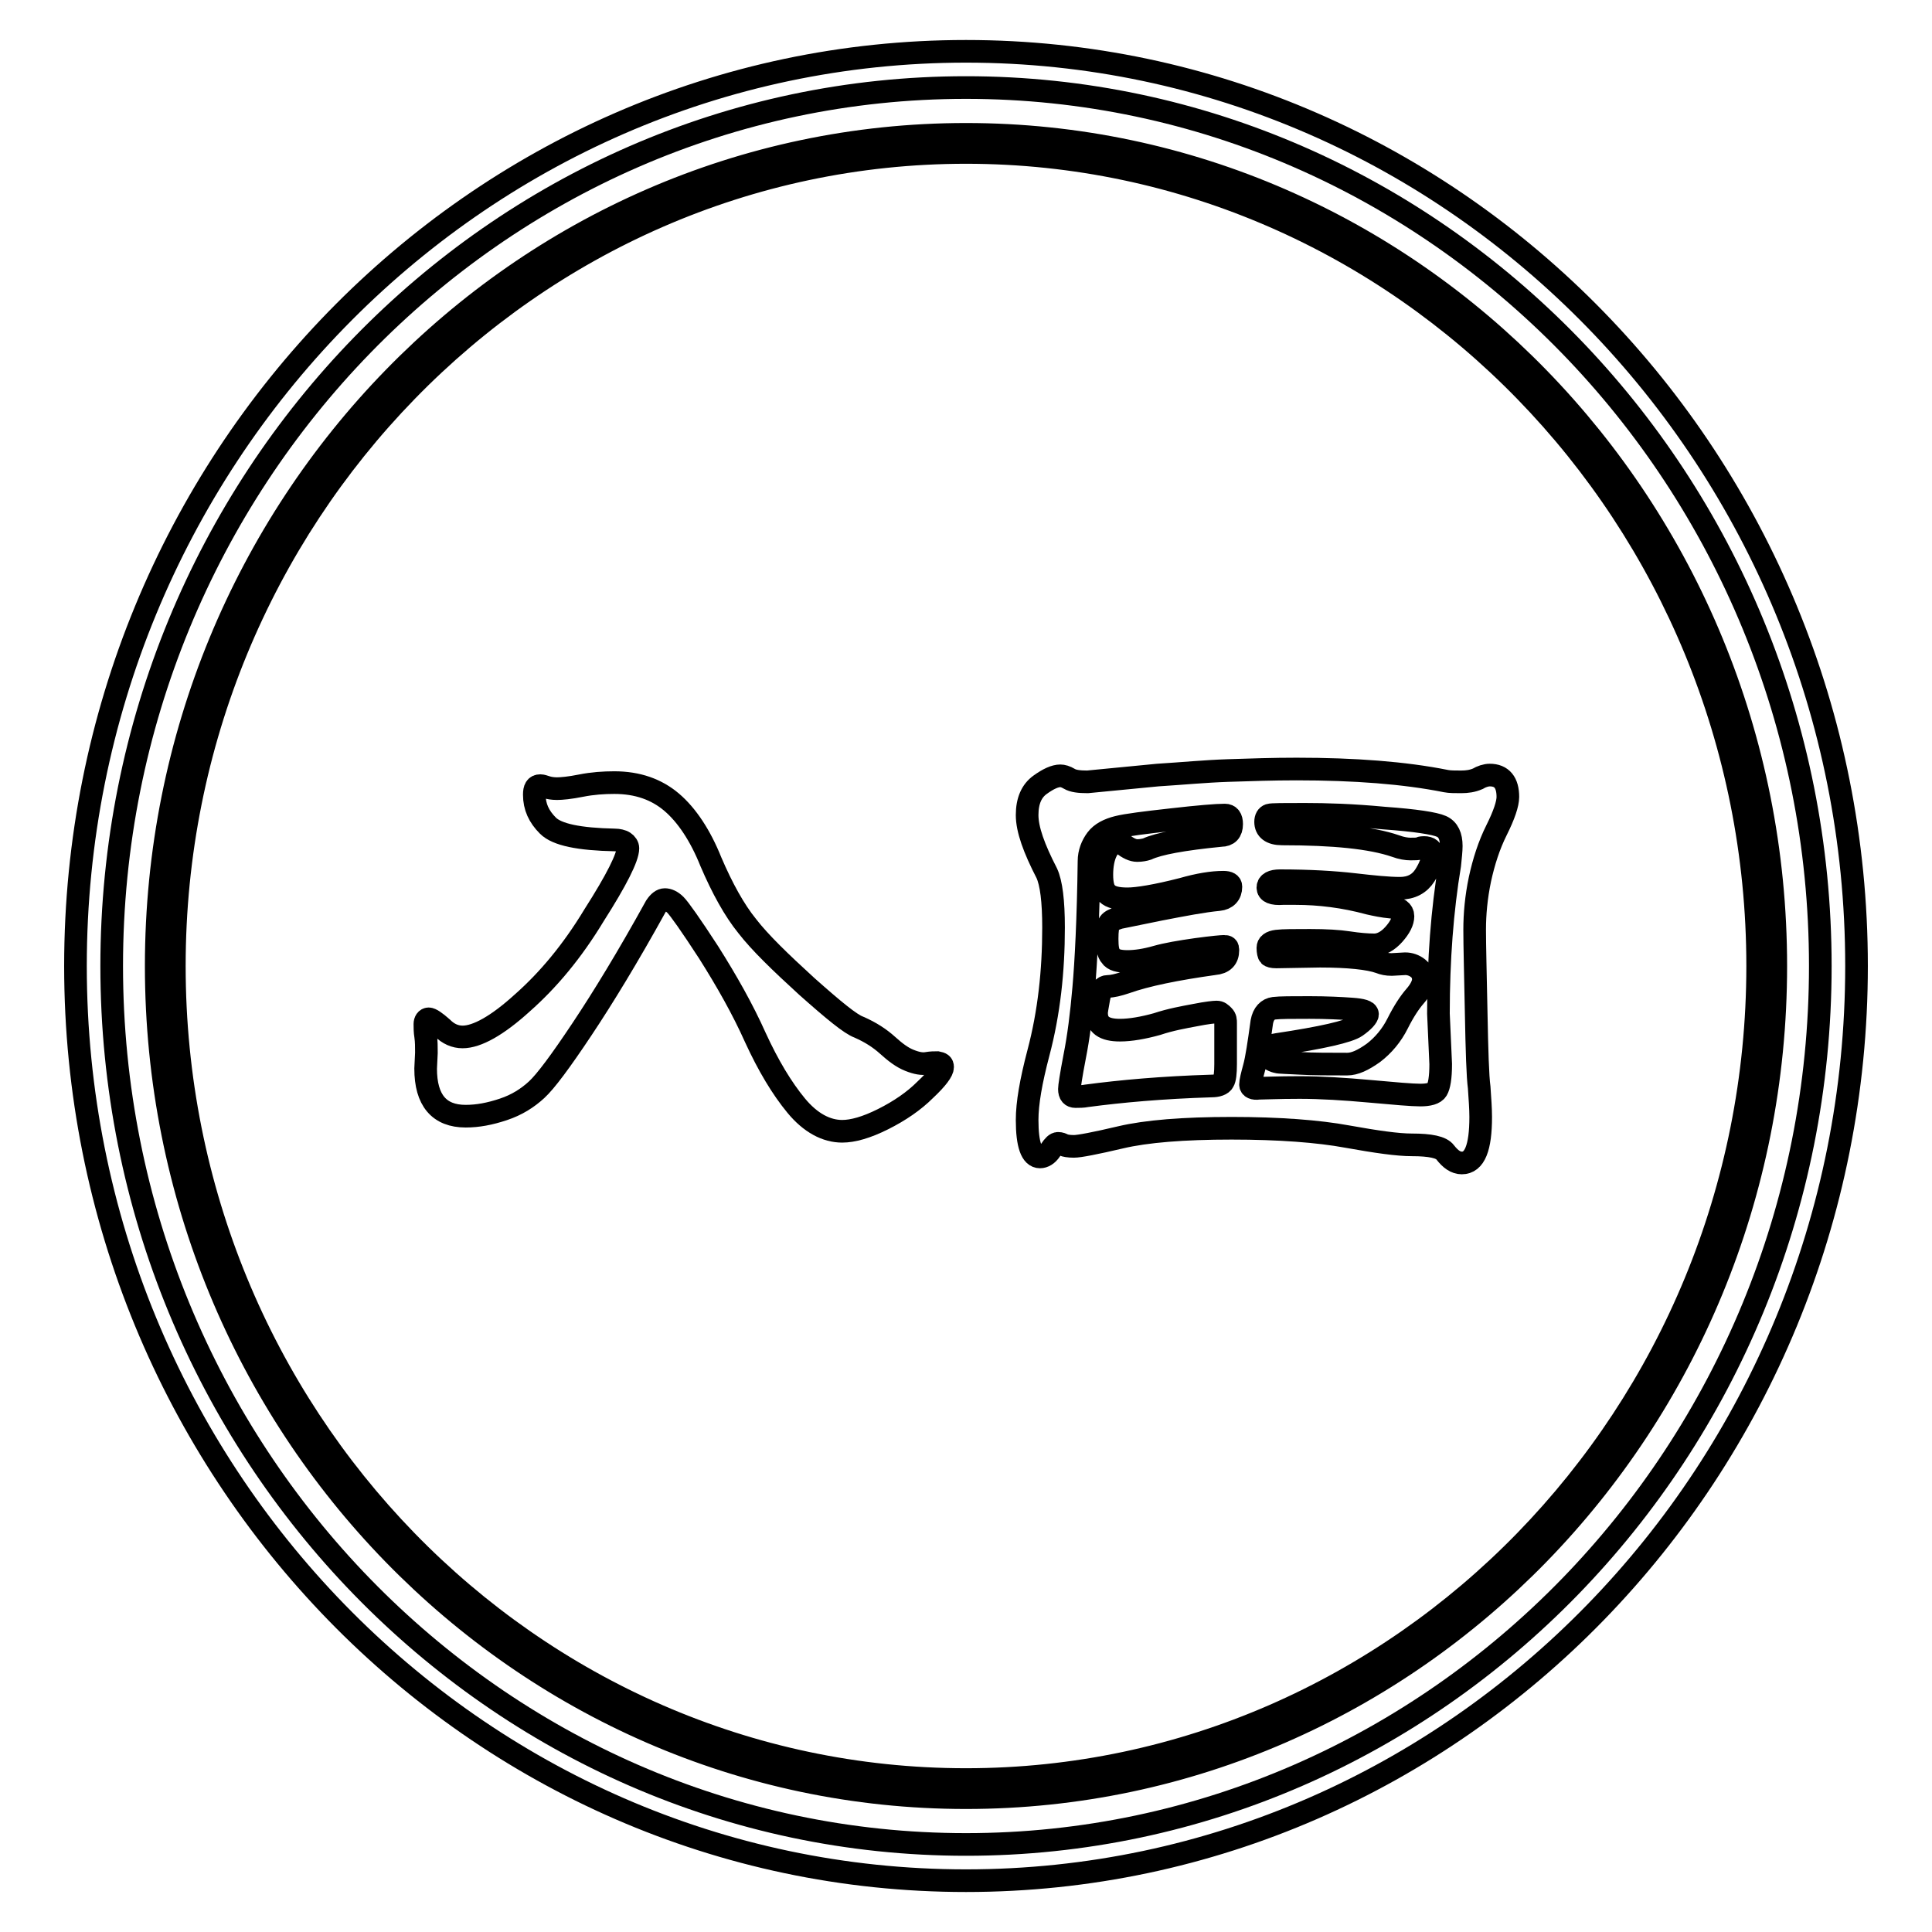
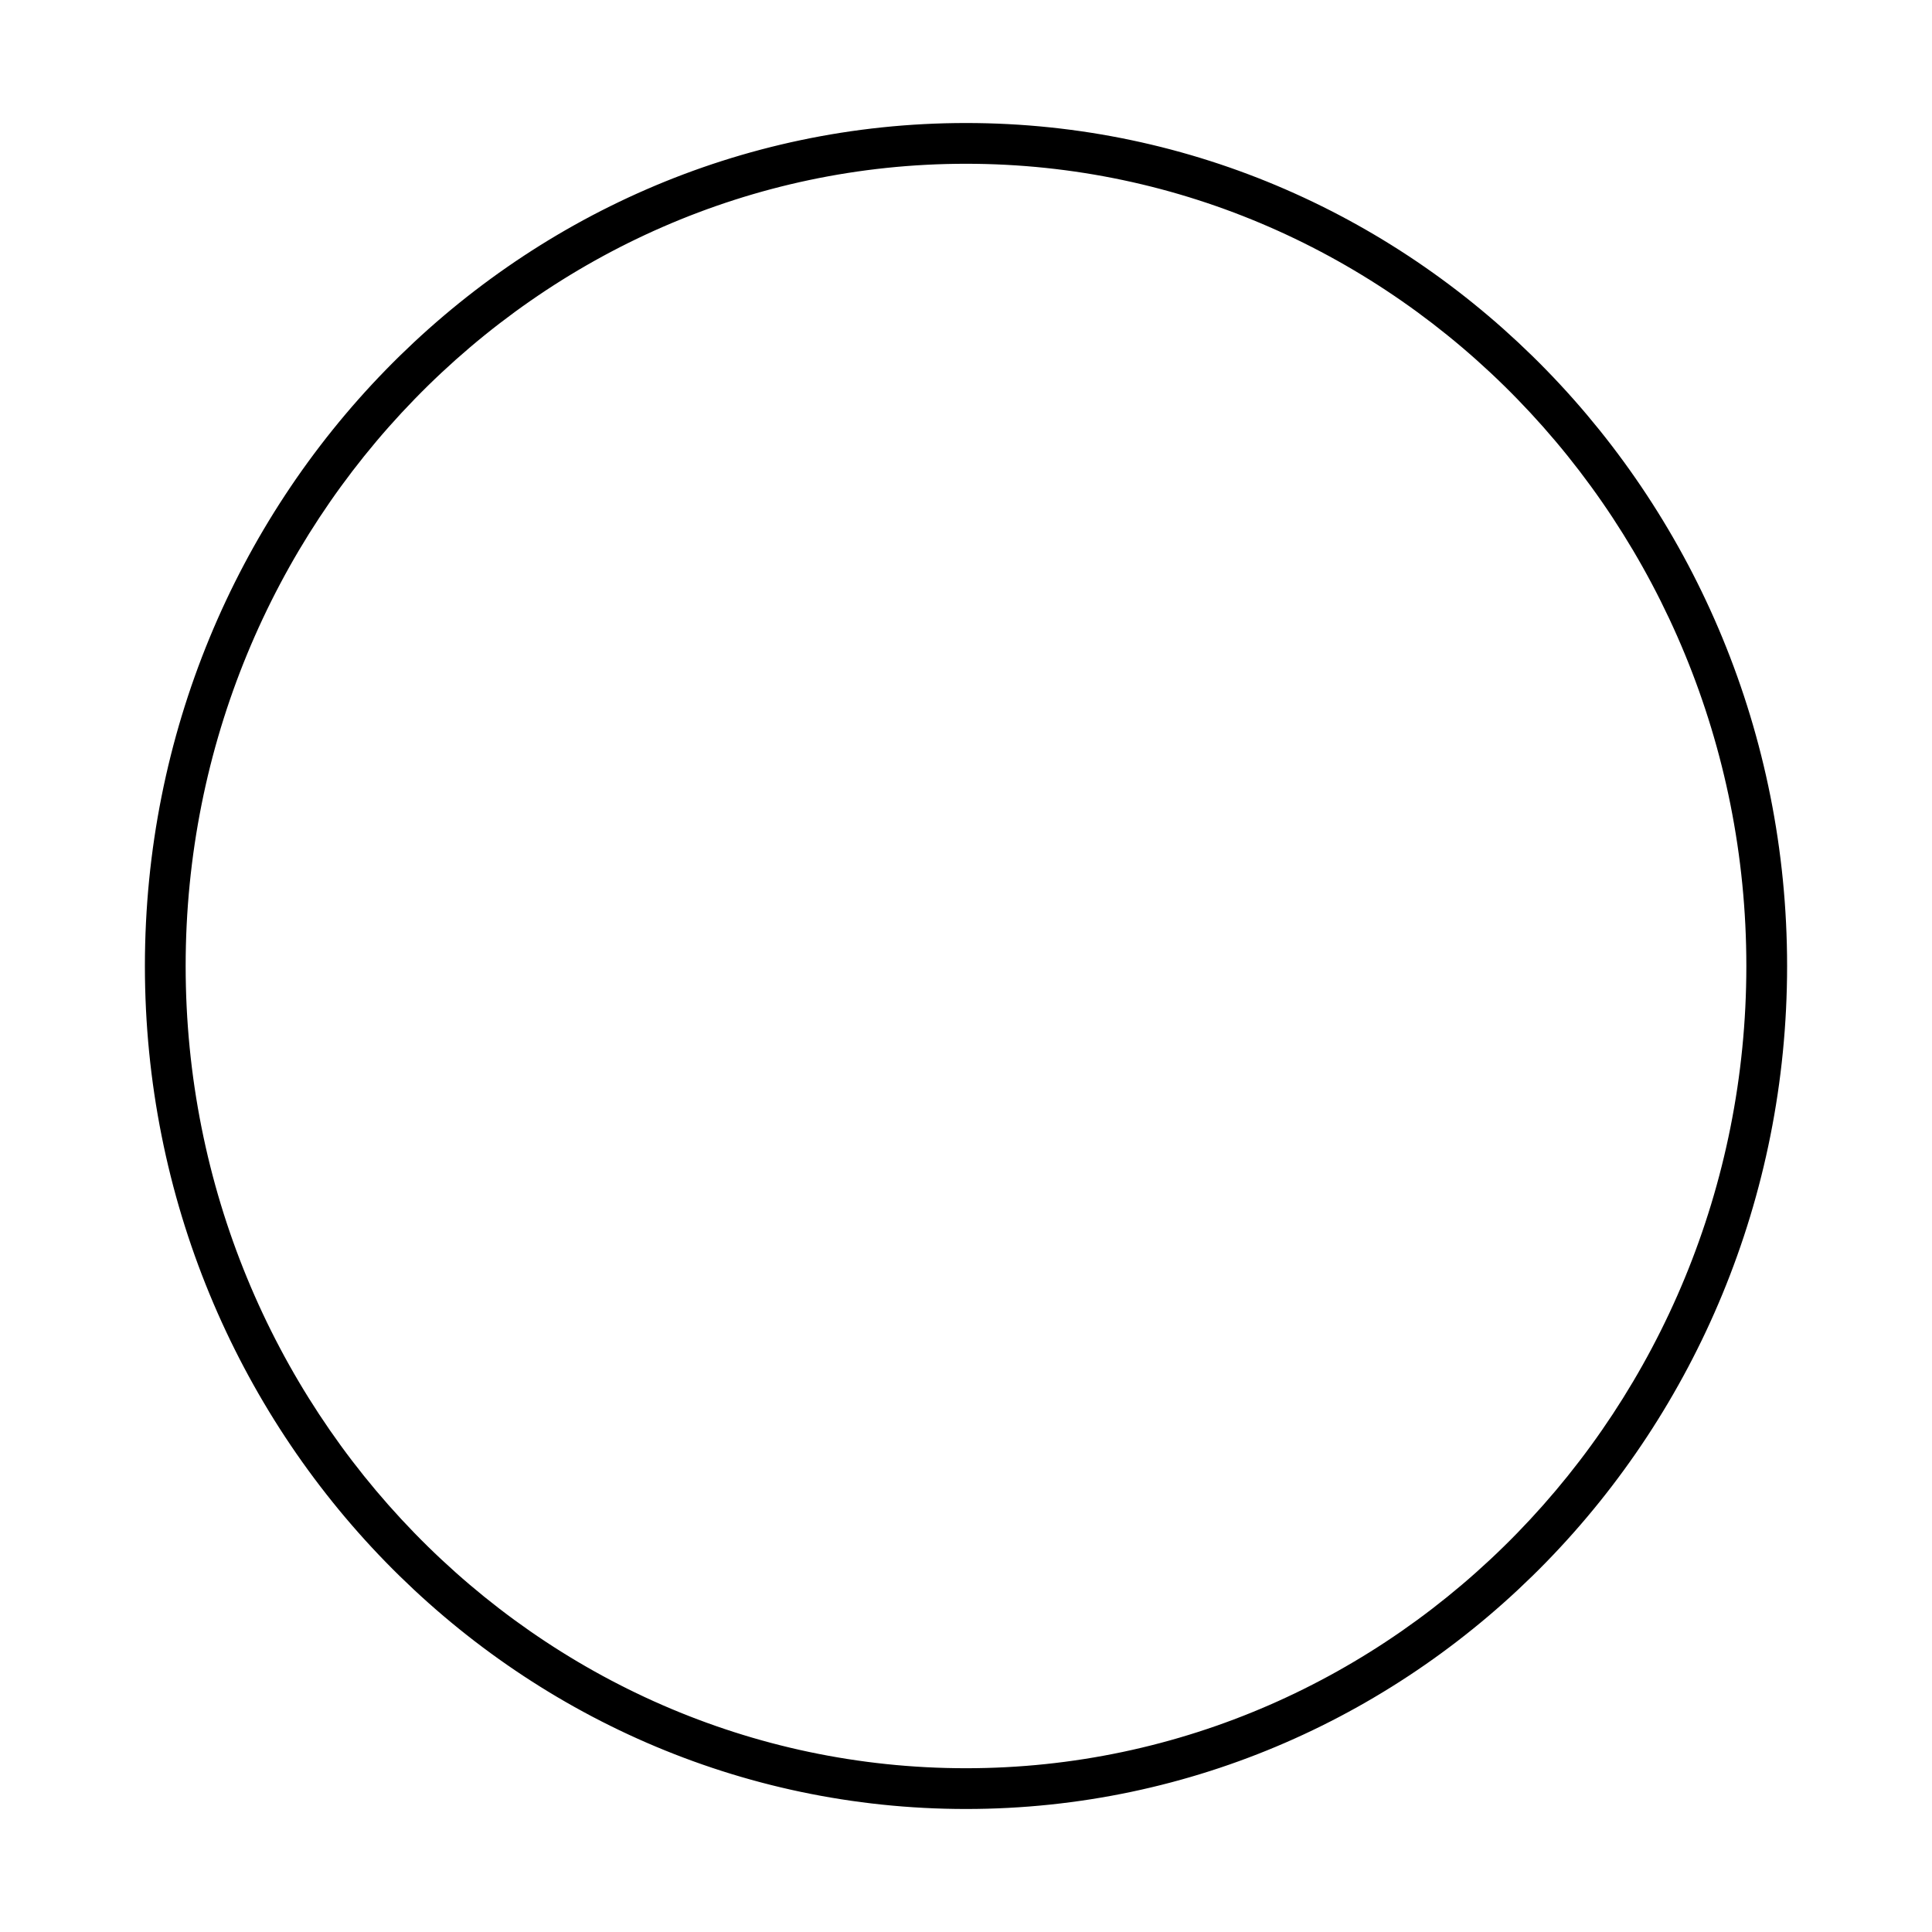
<svg xmlns="http://www.w3.org/2000/svg" version="1.1" x="0px" y="0px" viewBox="0 0 256 256" enable-background="new 0 0 256 256" xml:space="preserve">
  <g>
    <g>
-       <path stroke-width="3" fill-opacity="0" stroke="#000000" d="M128,249.2c-65.1,0-118-54.4-118-121.2C10,61.2,62.9,6.8,128,6.8c65.1,0,118,54.4,118,121.2C246,194.8,193.1,249.2,128,249.2z M128,11.6C65.6,11.6,14.8,63.8,14.8,128c0,64.2,50.8,116.4,113.2,116.4c62.4,0,113.2-52.2,113.2-116.4C241.2,63.8,190.4,11.6,128,11.6z" />
      <path stroke-width="3" fill-opacity="0" stroke="#000000" d="M128,238.2c-59.2,0-107.3-49.4-107.3-110.2S68.8,17.8,128,17.8c59.2,0,107.3,49.4,107.3,110.2S187.2,238.2,128,238.2z M128,20.2C70.2,20.2,23.1,68.6,23.1,128s47,107.8,104.9,107.8c57.8,0,104.9-48.4,104.9-107.8C232.9,68.6,185.8,20.2,128,20.2z" />
-       <path stroke-width="3" fill-opacity="0" stroke="#000000" d="M124.9,141.4c0,0.5-0.7,1.5-2.3,3c-1.5,1.5-3.4,2.8-5.6,3.9c-2.2,1.1-4,1.6-5.4,1.6c-2.1,0-4.2-1.1-6.1-3.4c-1.9-2.3-3.7-5.3-5.4-9c-1.7-3.8-3.8-7.5-6.2-11.3c-2.4-3.7-3.9-5.8-4.4-6.3c-0.5-0.5-1-0.7-1.4-0.7c-0.4,0-0.8,0.3-1.2,0.9c-3.7,6.7-7,12.1-9.8,16.3c-2.8,4.2-4.8,6.9-6,8c-1.2,1.1-2.6,2-4.4,2.6c-1.8,0.6-3.4,0.9-5,0.9c-3.5,0-5.3-2.1-5.3-6.3l0.1-2.1c0-0.8,0-1.5-0.1-2.2c-0.1-0.6-0.1-1.2-0.1-1.6c0-0.4,0.2-0.7,0.5-0.7s0.9,0.4,1.8,1.2c0.8,0.8,1.7,1.2,2.7,1.2c1.9,0,4.6-1.5,7.9-4.5c3.4-3,6.6-6.8,9.5-11.6c3-4.7,4.5-7.7,4.5-8.9c0-0.3-0.2-0.6-0.5-0.8s-0.8-0.3-1.2-0.3c-4.8-0.1-7.7-0.7-8.9-1.9c-1.2-1.2-1.8-2.5-1.8-4.1c0-0.8,0.2-1.2,0.8-1.2c0.2,0,0.5,0.1,0.8,0.2s0.8,0.2,1.4,0.2c0.6,0,1.7-0.1,3.2-0.4c1.5-0.3,3-0.4,4.4-0.4c3.1,0,5.6,0.9,7.6,2.6c2,1.7,3.8,4.4,5.2,7.9c1.5,3.5,3.1,6.4,4.8,8.5c1.7,2.2,4.4,4.8,7.9,8c3.6,3.2,5.8,5,6.9,5.4c1.6,0.7,2.8,1.5,3.8,2.4s1.9,1.6,2.9,2c1,0.4,1.7,0.5,2.3,0.4c0.6-0.1,1-0.1,1.4-0.1C124.7,140.9,124.9,141,124.9,141.4z" />
-       <path stroke-width="3" fill-opacity="0" stroke="#000000" d="M197.4,102.7c1.6,0,2.4,1,2.4,2.9c0,0.9-0.5,2.4-1.5,4.4c-1,2-1.7,4.2-2.2,6.5c-0.5,2.4-0.7,4.6-0.7,6.7s0.1,5.8,0.2,10.9c0.1,5.2,0.2,8.5,0.4,10c0.1,1.5,0.2,2.8,0.2,3.9c0,4.1-0.8,6.1-2.5,6.1c-0.8,0-1.5-0.5-2.2-1.4c-0.5-0.7-2-1-4.4-1c-1.9,0-4.7-0.4-8.6-1.1c-3.8-0.7-9-1.1-15.3-1.1c-6.4,0-11.3,0.4-14.7,1.2c-3.4,0.8-5.5,1.2-6.2,1.2s-1.2-0.1-1.4-0.2s-0.4-0.2-0.7-0.2s-0.6,0.3-1,0.9c-0.4,0.6-0.9,0.9-1.4,0.9c-1.1,0-1.7-1.6-1.7-4.9c0-2.2,0.5-5.1,1.5-8.9c1.4-5.3,2-10.8,2-16.6c0-3.5-0.3-5.9-0.9-7.2c-1.7-3.3-2.6-5.8-2.6-7.7c0-1.9,0.6-3.2,1.7-4s2-1.2,2.7-1.2c0.3,0,0.7,0.1,1.2,0.4c0.5,0.3,1.3,0.4,2.4,0.4l9.3-0.9c3.2-0.2,6.3-0.5,9.3-0.6c3-0.1,6-0.2,9.1-0.2c7.7,0,14.3,0.5,19.8,1.6c0.5,0.1,1.2,0.1,2,0.1c0.8,0,1.5-0.1,2.2-0.4C196.3,102.9,196.9,102.7,197.4,102.7z M162.4,135.6c0-0.4,0-0.7-0.3-1c-0.3-0.3-0.5-0.5-0.9-0.5c-0.3,0-1.3,0.1-2.8,0.4c-1.6,0.3-3.3,0.6-5.1,1.2c-1.8,0.5-3.5,0.8-4.9,0.8c-2.1,0-3.1-0.7-3.1-2.3c0-0.2,0.1-0.8,0.3-1.9c0.2-1.1,0.6-1.6,1.2-1.6c0.6,0,1.4-0.2,2.3-0.5c2.8-1,6.8-1.8,11.8-2.5c1.2-0.1,1.8-0.7,1.8-1.8c0-0.4-0.1-0.5-0.5-0.5c-0.3,0-1.5,0.1-3.7,0.4c-2.1,0.3-3.9,0.6-5.3,1c-1.4,0.4-2.7,0.6-3.8,0.6s-1.9-0.2-2.2-0.7c-0.4-0.4-0.5-1.2-0.5-2.3c0-1.1,0.1-1.8,0.3-2.1c0.2-0.3,0.7-0.5,1.3-0.7l5.4-1.1c3.1-0.6,5.7-1.1,7.8-1.3c1-0.1,1.6-0.7,1.6-1.7c0-0.4-0.3-0.6-1-0.6c-1.5,0-3.3,0.3-5.4,0.9c-3.5,0.9-6,1.3-7.3,1.3s-2.2-0.2-2.7-0.7c-0.5-0.4-0.7-1.3-0.7-2.5c0-1.2,0.2-2.3,0.6-3.1c0.4-0.8,0.9-1.2,1.5-1.2c0.2,0,0.4,0.1,0.6,0.2c0.8,0.6,1.4,0.9,2,0.9c0.5,0,1-0.1,1.3-0.2c1.5-0.7,4.7-1.3,9.8-1.8c0.9,0,1.4-0.5,1.4-1.5c0-0.8-0.3-1.2-0.9-1.2c-1.1,0-3.5,0.2-7,0.6c-3.6,0.4-6,0.7-7.2,1c-1.2,0.3-2.2,0.8-2.8,1.6c-0.6,0.8-1,1.8-1,2.9c-0.1,7.7-0.4,13.4-0.7,16.8c-0.3,3.5-0.7,6.6-1.2,9.1c-0.5,2.6-0.7,4-0.7,4.3c0,0.7,0.3,1,0.8,1c0.5,0,1,0,1.5-0.1c4.5-0.6,10-1.1,16.5-1.3c0.8,0,1.4-0.2,1.6-0.6c0.2-0.3,0.3-1.1,0.3-2.3L162.4,135.6L162.4,135.6z M190.6,134.3c0-7.1,0.5-13.7,1.5-19.7c0.1-1,0.2-1.9,0.2-2.5c0-1.3-0.4-2.2-1.3-2.6c-0.9-0.4-3.4-0.8-7.6-1.1c-4.2-0.4-7.7-0.5-10.5-0.5c-2.8,0-4.4,0-4.7,0.1c-0.3,0.1-0.5,0.4-0.5,0.9c0,1,0.7,1.6,2.2,1.6c6.8,0,11.8,0.5,15,1.6c0.8,0.3,1.5,0.4,2,0.4c0.6,0,1,0,1.2-0.1c0.2-0.1,0.5-0.1,0.6-0.1c0.7,0,1.1,0.3,1.1,1s-0.3,1.6-1,2.7s-1.8,1.7-3.3,1.7s-3.5-0.2-6.1-0.5c-2.6-0.3-5.9-0.5-9.8-0.5c-1,0-1.6,0.3-1.6,0.9c0,0.6,0.6,0.9,2,0.8h1.7c3.1,0,6.4,0.4,9.7,1.3c0.9,0.2,1.8,0.4,2.9,0.5c1,0.1,1.6,0.5,1.6,1.2s-0.4,1.5-1.2,2.4c-0.8,0.9-1.7,1.4-2.6,1.4c-0.9,0-2.1-0.1-3.4-0.3c-1.3-0.2-3-0.3-5.1-0.3c-2.1,0-3.6,0-4.4,0.1c-0.8,0.1-1.2,0.4-1.2,0.9c0,0.5,0.1,0.9,0.2,1c0.1,0.1,0.4,0.2,0.9,0.2l5.8-0.1c3.8,0,6.5,0.3,7.9,0.8c0.5,0.2,1,0.3,1.6,0.3l1.8-0.1c0.6,0,1.2,0.2,1.7,0.6c0.5,0.4,0.7,0.9,0.7,1.5c0,0.6-0.4,1.4-1.1,2.2c-0.7,0.8-1.5,2-2.3,3.6c-0.8,1.6-1.9,2.9-3.2,3.9c-1.4,1-2.5,1.5-3.5,1.5c-2.4,0-4.5,0-6.2-0.1s-2.8-0.1-3.1-0.2c-0.4-0.1-0.6-0.2-0.9-0.4c-0.2-0.2-0.3-0.4-0.3-0.7c0-0.7,0.4-1.1,1.2-1.2c6-0.9,9.5-1.7,10.5-2.4c1-0.7,1.5-1.3,1.5-1.6c0-0.4-0.7-0.6-2.1-0.7c-1.4-0.1-3.3-0.2-5.6-0.2c-2.3,0-3.9,0-4.7,0.1c-0.8,0.1-1.4,0.7-1.6,1.8c-0.4,2.9-0.7,4.9-1,6c-0.3,1.1-0.5,1.9-0.5,2.3s0.4,0.6,1.1,0.5c0.7,0,2.5-0.1,5.4-0.1c2.8,0,6,0.2,9.3,0.5c3.3,0.3,5.6,0.5,6.7,0.5s1.9-0.2,2.2-0.7s0.5-1.6,0.5-3.4L190.6,134.3z" />
    </g>
  </g>
</svg>